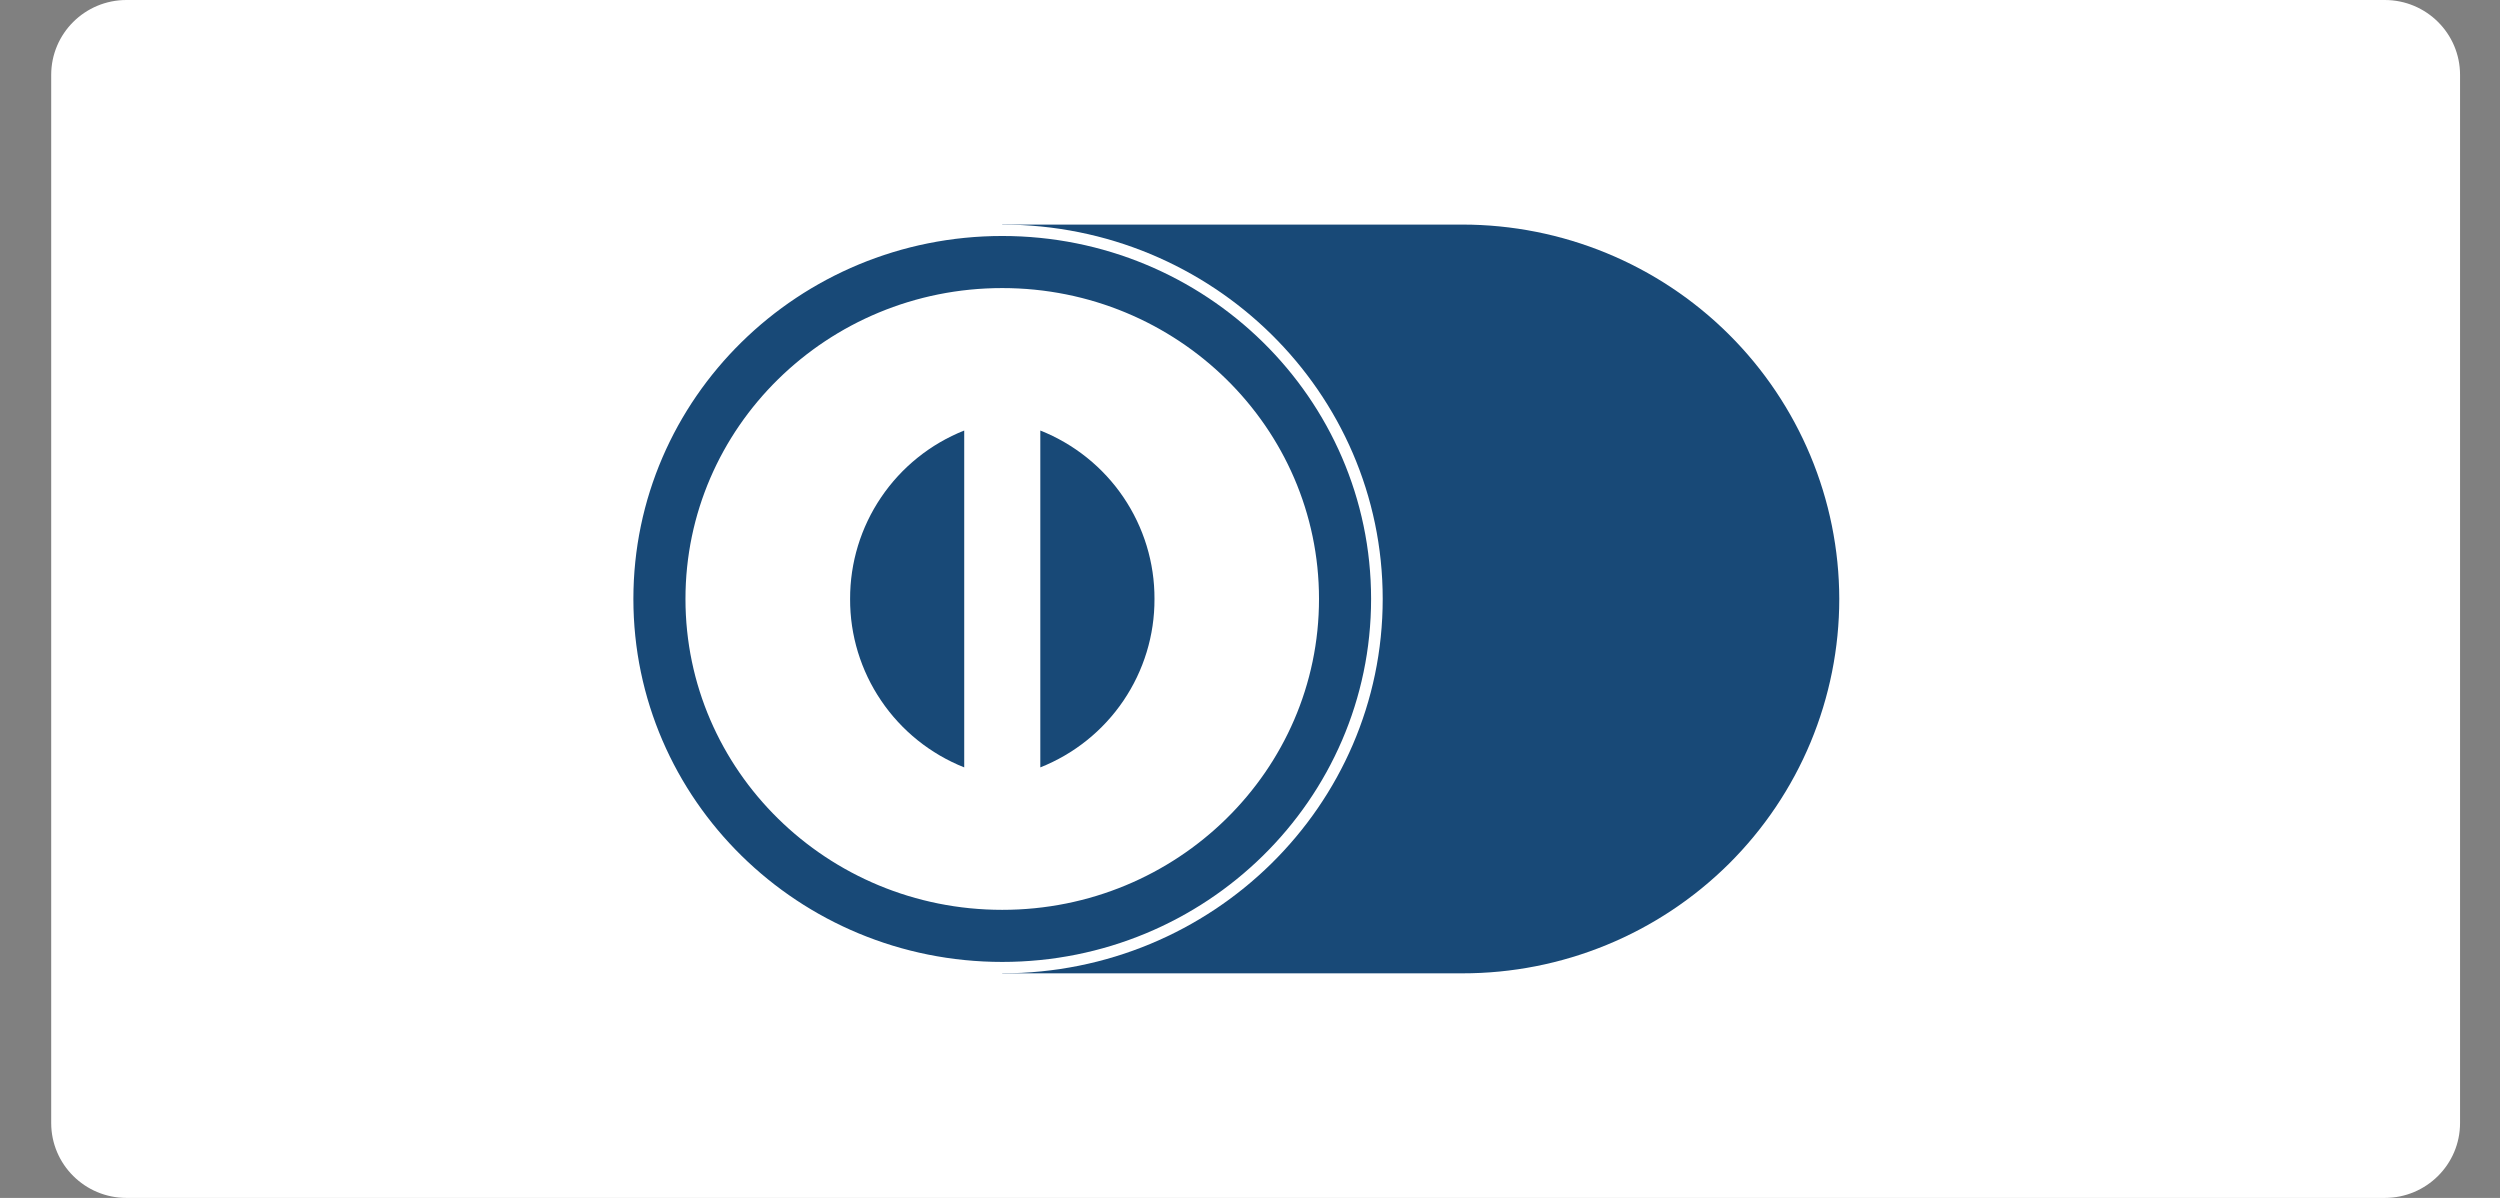
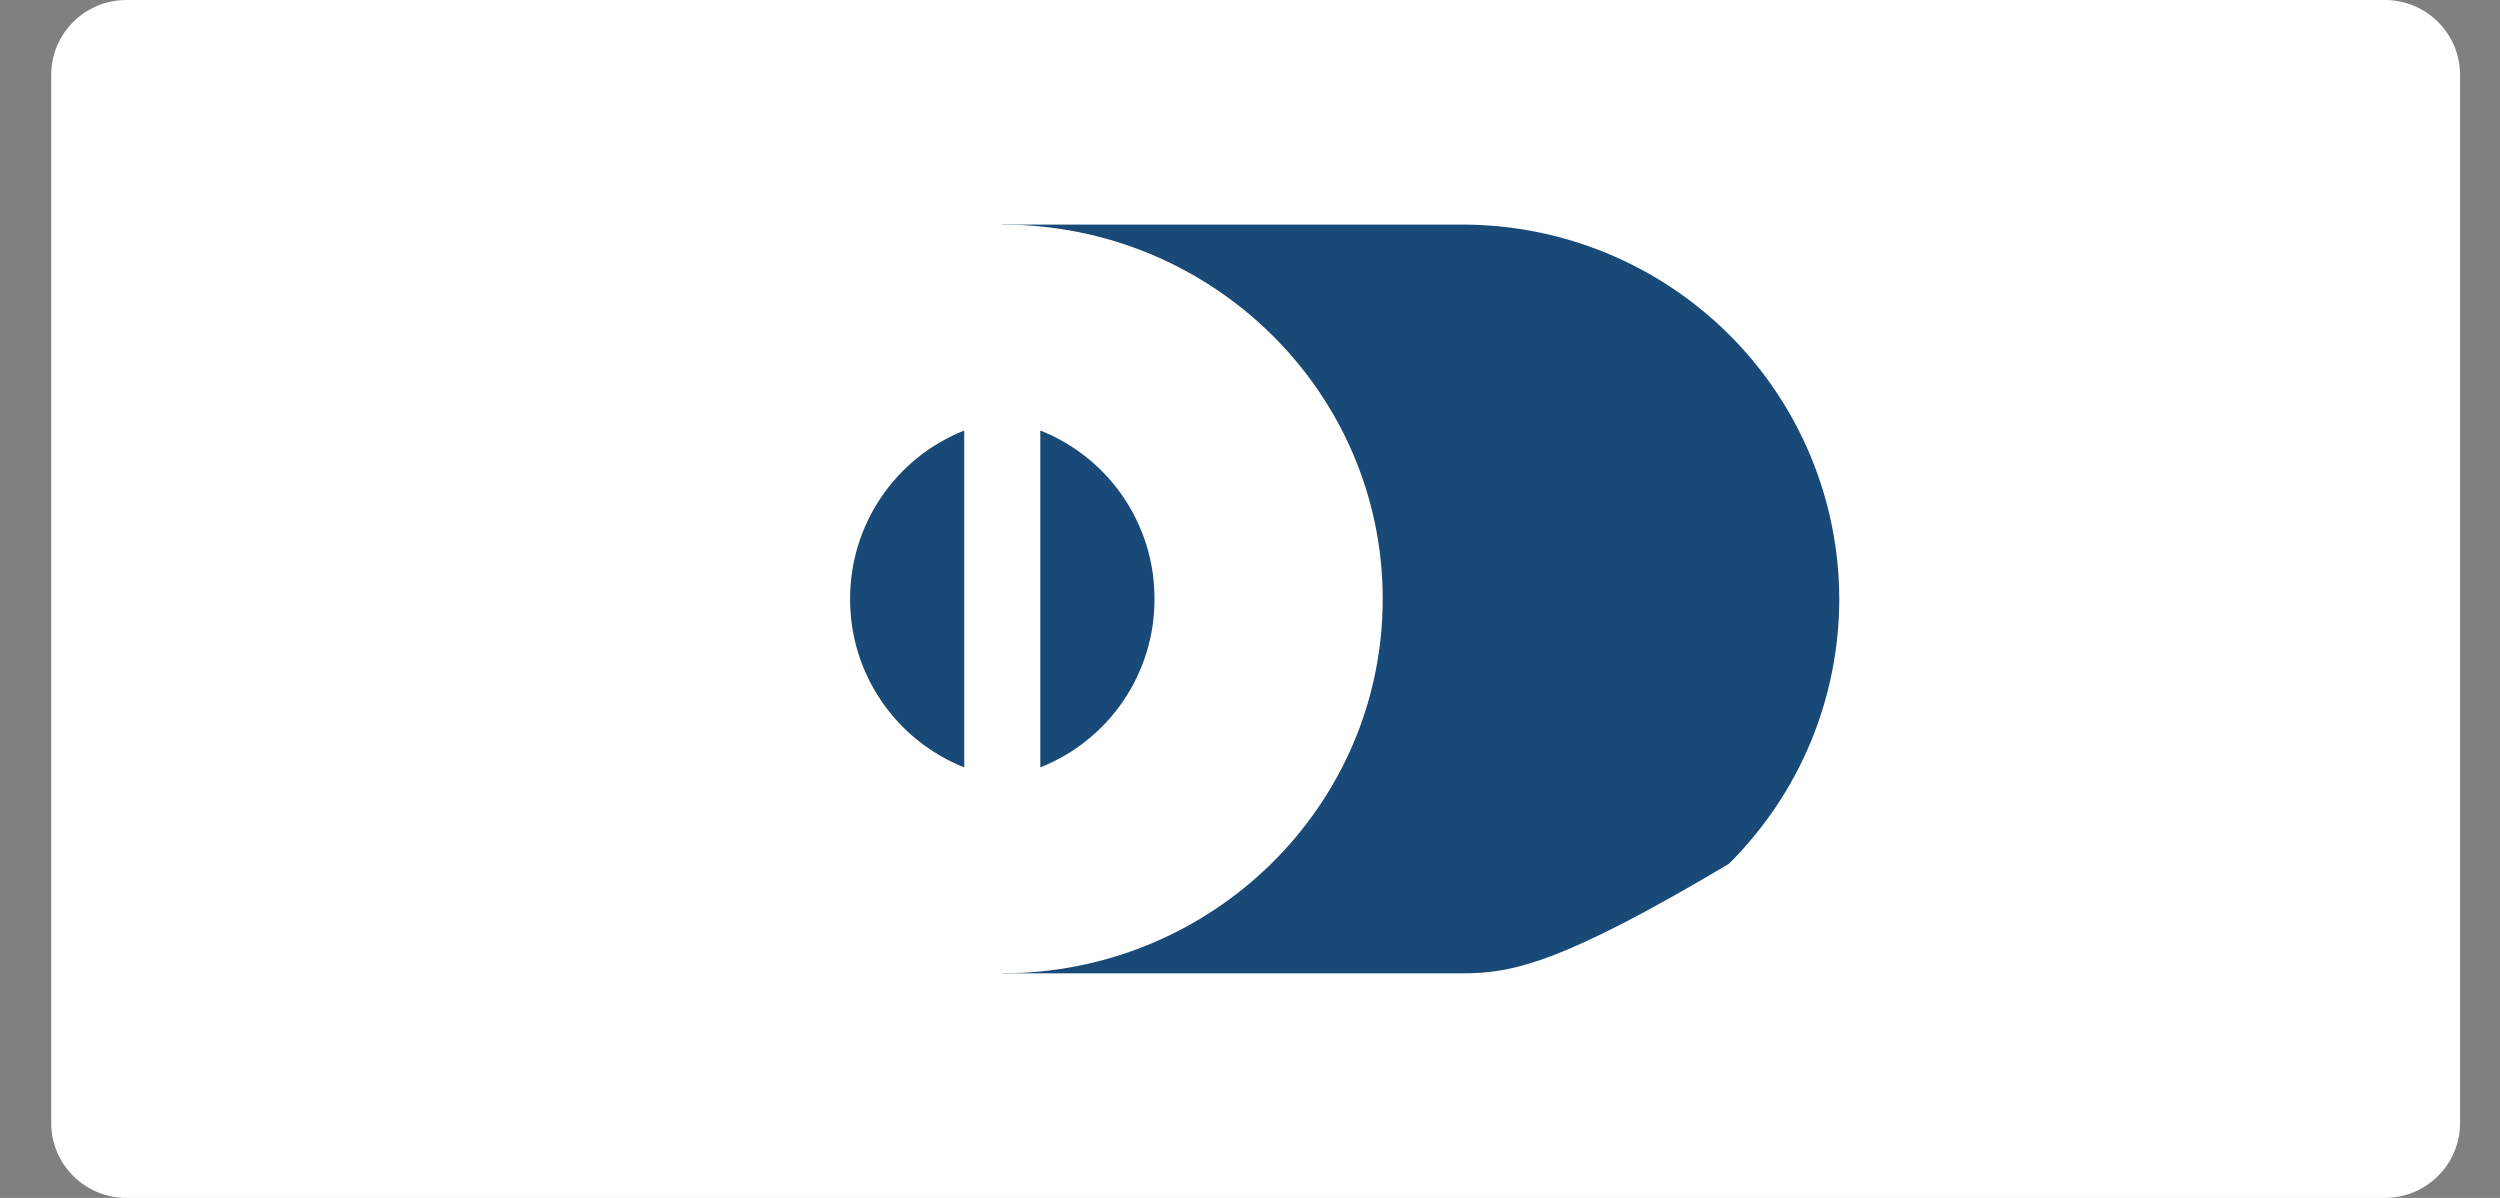
<svg xmlns="http://www.w3.org/2000/svg" width="48" height="23" viewBox="0 0 48 23" fill="none">
  <rect x="0" y="0" width="48" height="23" fill="#808080" stroke="none" />
  <path d="M45.788 0H2.428C1.63 0 0.983 0.644 0.983 1.438V21.562C0.983 22.356 1.63 23 2.428 23H45.788C46.586 23 47.233 22.356 47.233 21.562V1.438C47.233 0.644 46.586 0 45.788 0Z" fill="white" />
-   <path fill-rule="evenodd" clip-rule="evenodd" d="M19.243 4.312H28.077C29.994 4.312 31.834 5.069 33.191 6.417C34.547 7.765 35.311 9.593 35.314 11.5C35.314 12.445 35.126 13.38 34.763 14.253C34.399 15.126 33.866 15.918 33.194 16.586C32.521 17.253 31.724 17.783 30.846 18.143C29.968 18.504 29.027 18.689 28.077 18.688H19.243V4.312Z" fill="#184977" />
+   <path fill-rule="evenodd" clip-rule="evenodd" d="M19.243 4.312H28.077C29.994 4.312 31.834 5.069 33.191 6.417C34.547 7.765 35.311 9.593 35.314 11.5C35.314 12.445 35.126 13.38 34.763 14.253C34.399 15.126 33.866 15.918 33.194 16.586C29.968 18.504 29.027 18.689 28.077 18.688H19.243V4.312Z" fill="#184977" />
  <path d="M19.243 18.688C23.277 18.688 26.548 15.47 26.548 11.5C26.548 7.53 23.277 4.312 19.243 4.312C15.209 4.312 11.938 7.53 11.938 11.5C11.938 15.47 15.209 18.688 19.243 18.688Z" fill="white" />
-   <path d="M19.243 17.969C22.878 17.969 25.825 15.073 25.825 11.5C25.825 7.927 22.878 5.031 19.243 5.031C15.608 5.031 12.661 7.927 12.661 11.5C12.661 15.073 15.608 17.969 19.243 17.969Z" stroke="#184977" />
  <path fill-rule="evenodd" clip-rule="evenodd" d="M22.166 11.5C22.169 10.805 21.961 10.124 21.57 9.547C21.18 8.971 20.624 8.524 19.974 8.266V14.734C20.624 14.476 21.18 14.029 21.57 13.453C21.961 12.876 22.169 12.195 22.166 11.5ZM18.513 14.734V8.266C17.864 8.524 17.308 8.971 16.918 9.548C16.527 10.125 16.32 10.805 16.322 11.5C16.319 12.195 16.527 12.876 16.918 13.452C17.308 14.029 17.864 14.476 18.513 14.734Z" fill="#184977" />
</svg>